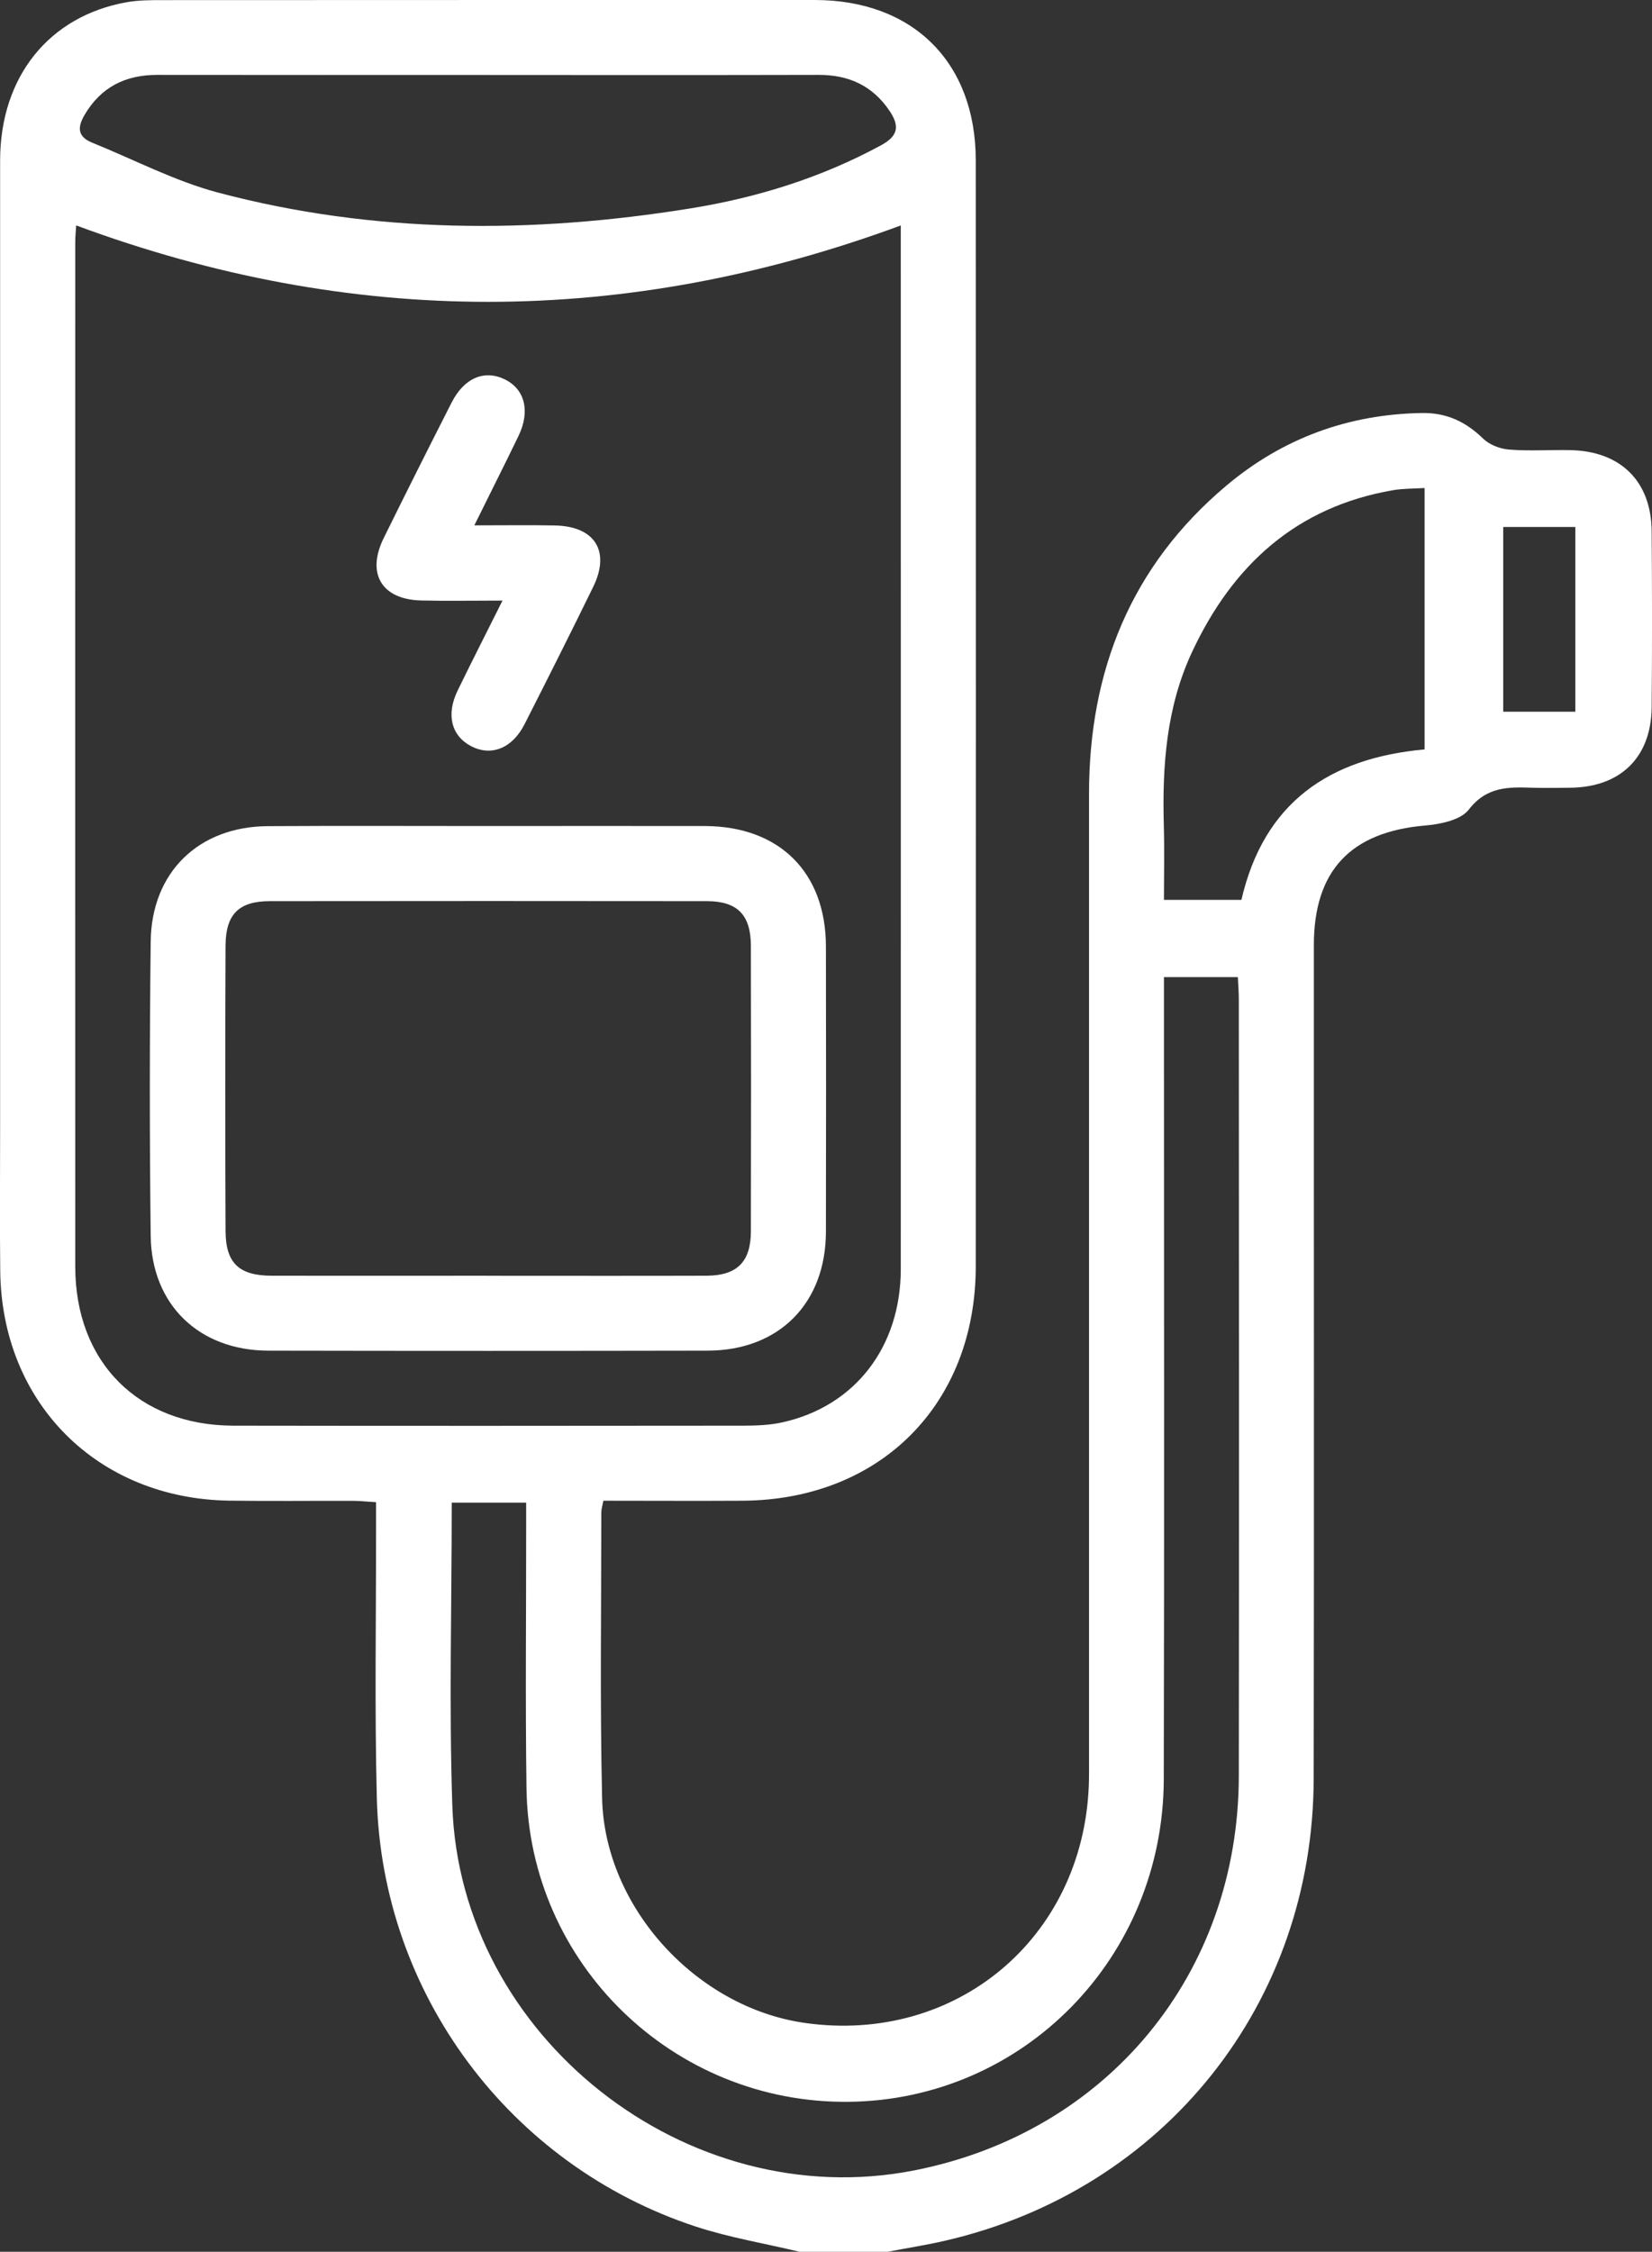
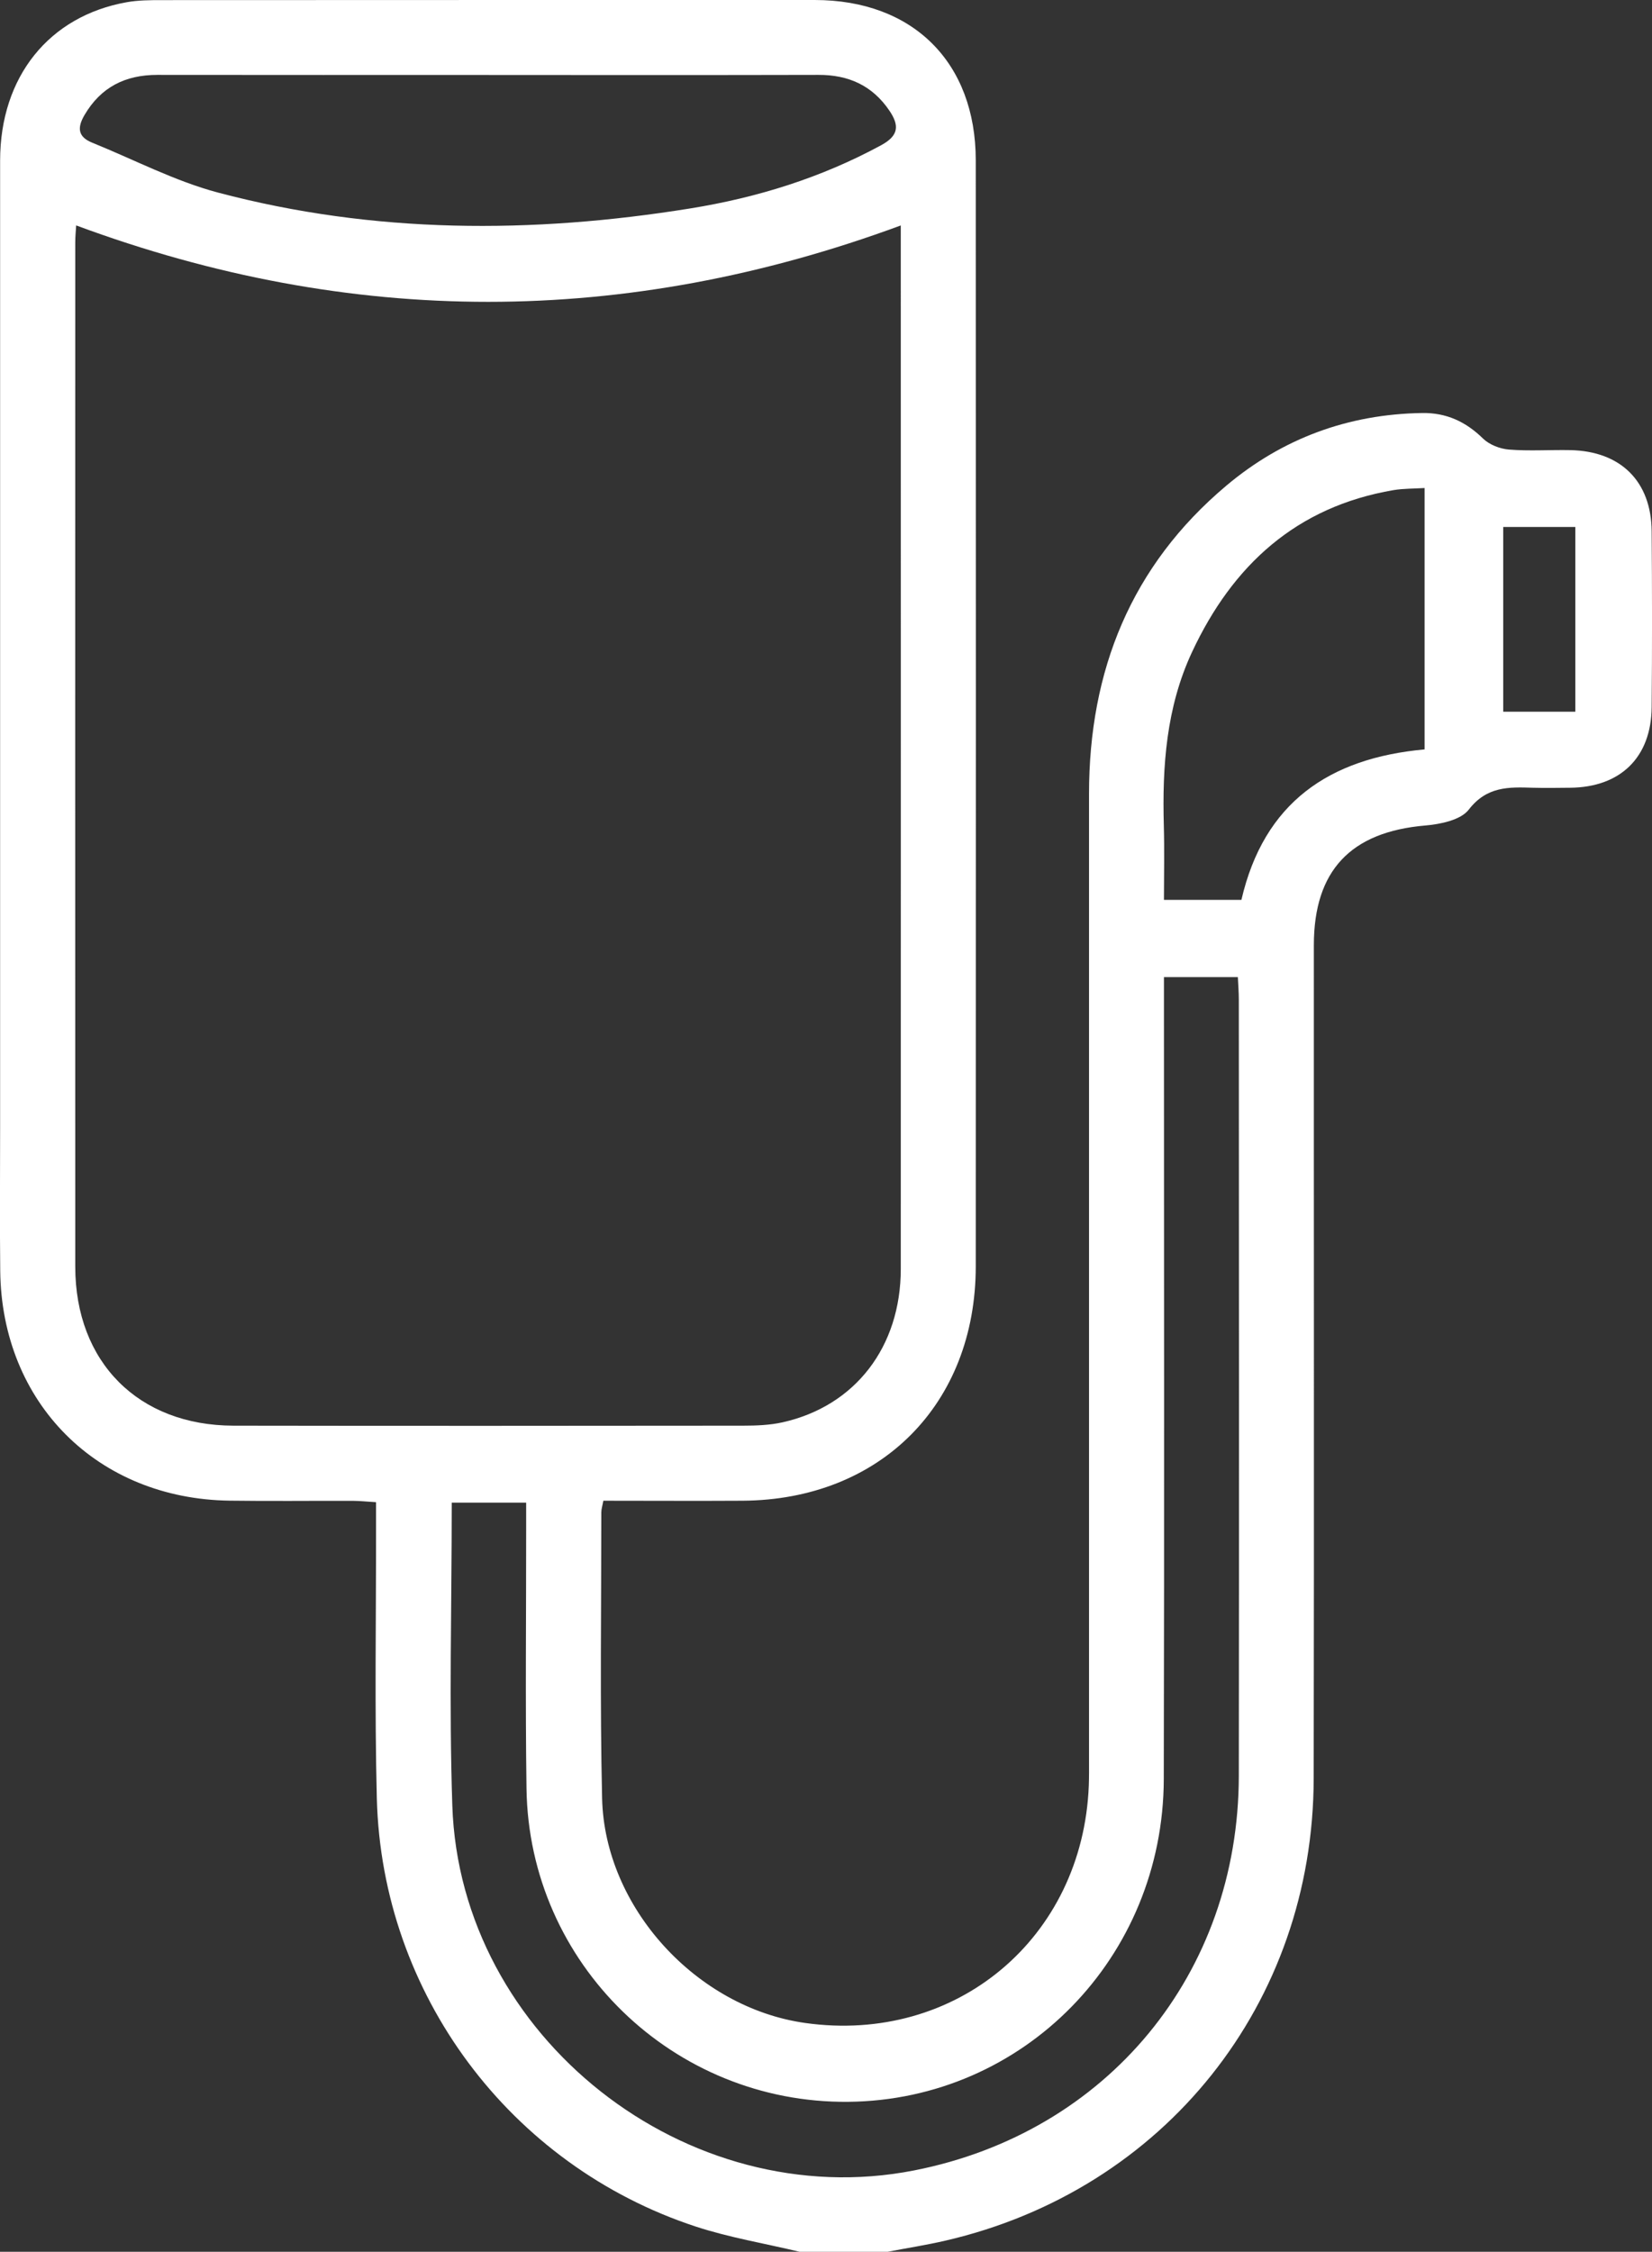
<svg xmlns="http://www.w3.org/2000/svg" id="Lager_1" data-name="Lager 1" viewBox="0 0 292.59 398.7">
  <rect x="0" y="0" width="292.59" height="398.7" fill="#333333" stroke="none" />
  <defs>
    <style>      .cls-1 {        fill: #fff;        stroke-width: 0px;      }    </style>
  </defs>
  <path class="cls-1" d="m141.61,398.7c-6.14-1.47-12.43-2.51-18.41-4.47-32.89-10.82-55.58-41.2-56.46-75.83-.4-15.82-.12-31.66-.14-47.5,0-1.53,0-3.06,0-4.92-1.63-.1-2.88-.23-4.12-.24-7.27-.02-14.54.07-21.8-.03C17.25,265.4.29,248.41.04,225.02c-.09-8.43-.02-16.87-.02-25.31,0-57.1-.01-114.21,0-171.31C.04,13.6,8.67,2.84,22.46.39,24.48.03,26.59.02,28.66.02,67.2,0,105.75,0,144.29,0c17.41,0,28.52,11.04,28.53,28.38.02,65.28.03,130.56,0,195.84-.01,24.41-16.91,41.35-41.29,41.5-8.15.05-16.31,0-24.67,0-.16.88-.36,1.48-.36,2.08,0,16.87-.25,33.75.14,50.61.44,19.35,16.75,37.08,35.96,39.78,26.73,3.77,49.17-15.01,50.24-42.03.06-1.56.04-3.11.04-4.67,0-56.97.01-113.95,0-170.92,0-21.83,7.44-40.38,24.32-54.58,9.95-8.37,21.59-12.66,34.67-12.86,4.29-.07,7.72,1.52,10.78,4.51,1.12,1.1,3,1.83,4.59,1.96,3.61.29,7.26.03,10.89.1,8.91.18,14.33,5.52,14.4,14.37.08,10.38.09,20.77,0,31.15-.08,8.88-5.51,14.17-14.43,14.26-2.21.02-4.41.06-6.62,0-4.26-.14-8.15-.26-11.34,3.87-1.43,1.86-5.04,2.59-7.74,2.82-13.15,1.13-19.69,7.95-19.7,21.17-.02,49.19.06,98.37-.03,147.56-.07,39.86-26.45,72.87-65.22,81.83-3.39.79-6.85,1.32-10.27,1.98h-15.57ZM13.49,39.9c-.04.79-.16,1.9-.16,3.02,0,60.46-.03,120.91,0,181.37.01,16.9,11.19,28.11,28.01,28.14,30.1.05,60.2.03,90.3,0,2.32,0,4.7-.09,6.95-.59,12.87-2.87,20.95-13.35,20.95-27.17.02-60.59,0-121.17,0-181.76v-2.99c-48.82,18.01-97.3,18.06-146.06-.01Zm192.66,133.12c0,1.85,0,3.39,0,4.92,0,45.68.08,91.37-.03,137.05-.08,31.64-24.85,56.85-55.87,57.16-31,.31-56.57-24.47-57-55.48-.22-15.44-.05-30.89-.06-46.33,0-1.38,0-2.77,0-4.28h-13.18c0,18.09-.49,35.87.1,53.62,1.35,40.99,41.52,72.52,81.78,64.62,34.25-6.72,57.47-34.84,57.52-69.87.06-45.81.02-91.63,0-137.44,0-1.26-.1-2.53-.17-3.98h-13.1ZM86.6,13.27c-19.58,0-39.16.02-58.74-.01-5.65,0-9.99,2.15-12.9,7.12-1.29,2.21-1.2,3.84,1.36,4.88,7.42,3,14.62,6.8,22.3,8.84,27.61,7.31,55.61,7.33,83.67,2.8,11.83-1.91,23.16-5.43,33.76-11.18,3.12-1.69,3.27-3.47,1.48-6.12-3.03-4.47-7.26-6.36-12.58-6.34-19.45.05-38.9.02-58.35.02Zm165.71,73.14c-1.92.12-3.74.08-5.49.37-17.21,2.93-28.51,13.29-35.7,28.68-4.56,9.77-5.29,20.2-4.99,30.79.12,4.35.02,8.7.02,13.08h13.72c3.98-17.2,15.5-25.1,32.44-26.64v-46.28Zm26.7,39.61v-32.71h-12.77v32.71h12.77Z" />
-   <path class="cls-1" d="m86.71,146.26c12.71,0,25.42-.03,38.13,0,13.2.04,21.41,8.19,21.44,21.29.03,16.86.04,33.72,0,50.58-.03,12.64-8.31,20.99-20.93,21.02-25.94.05-51.87.05-77.81,0-12.25-.02-20.7-8.1-20.85-20.32-.21-17.37-.2-34.76,0-52.13.14-12.27,8.5-20.35,20.74-20.42,13.1-.08,26.2-.02,39.29-.02Zm-.47,79.63c12.96,0,25.93.03,38.89-.01,5.4-.02,7.85-2.44,7.86-7.85.04-16.85.04-33.71,0-50.56-.01-5.48-2.39-7.9-7.78-7.91-25.8-.03-51.6-.03-77.4,0-5.47,0-7.83,2.29-7.86,7.83-.07,16.85-.07,33.71,0,50.56.02,5.7,2.39,7.92,8.16,7.93,12.7.03,25.41,0,38.12,0Z" />
-   <path class="cls-1" d="m88.98,106.34c-5.37,0-9.9.09-14.42-.02-6.97-.18-9.7-4.76-6.6-11.05,3.95-8.01,7.96-16,12.01-23.96,2.23-4.4,5.82-5.91,9.45-4.13,3.55,1.74,4.53,5.64,2.41,10.02-2.46,5.09-5.01,10.13-7.82,15.82,5.25,0,9.76-.07,14.27.02,7.09.14,9.87,4.56,6.78,10.88-3.98,8.14-8.05,16.24-12.16,24.32-2.19,4.31-5.95,5.75-9.53,3.84-3.44-1.83-4.38-5.57-2.32-9.8,2.48-5.1,5.05-10.14,7.95-15.94Z" />
</svg>